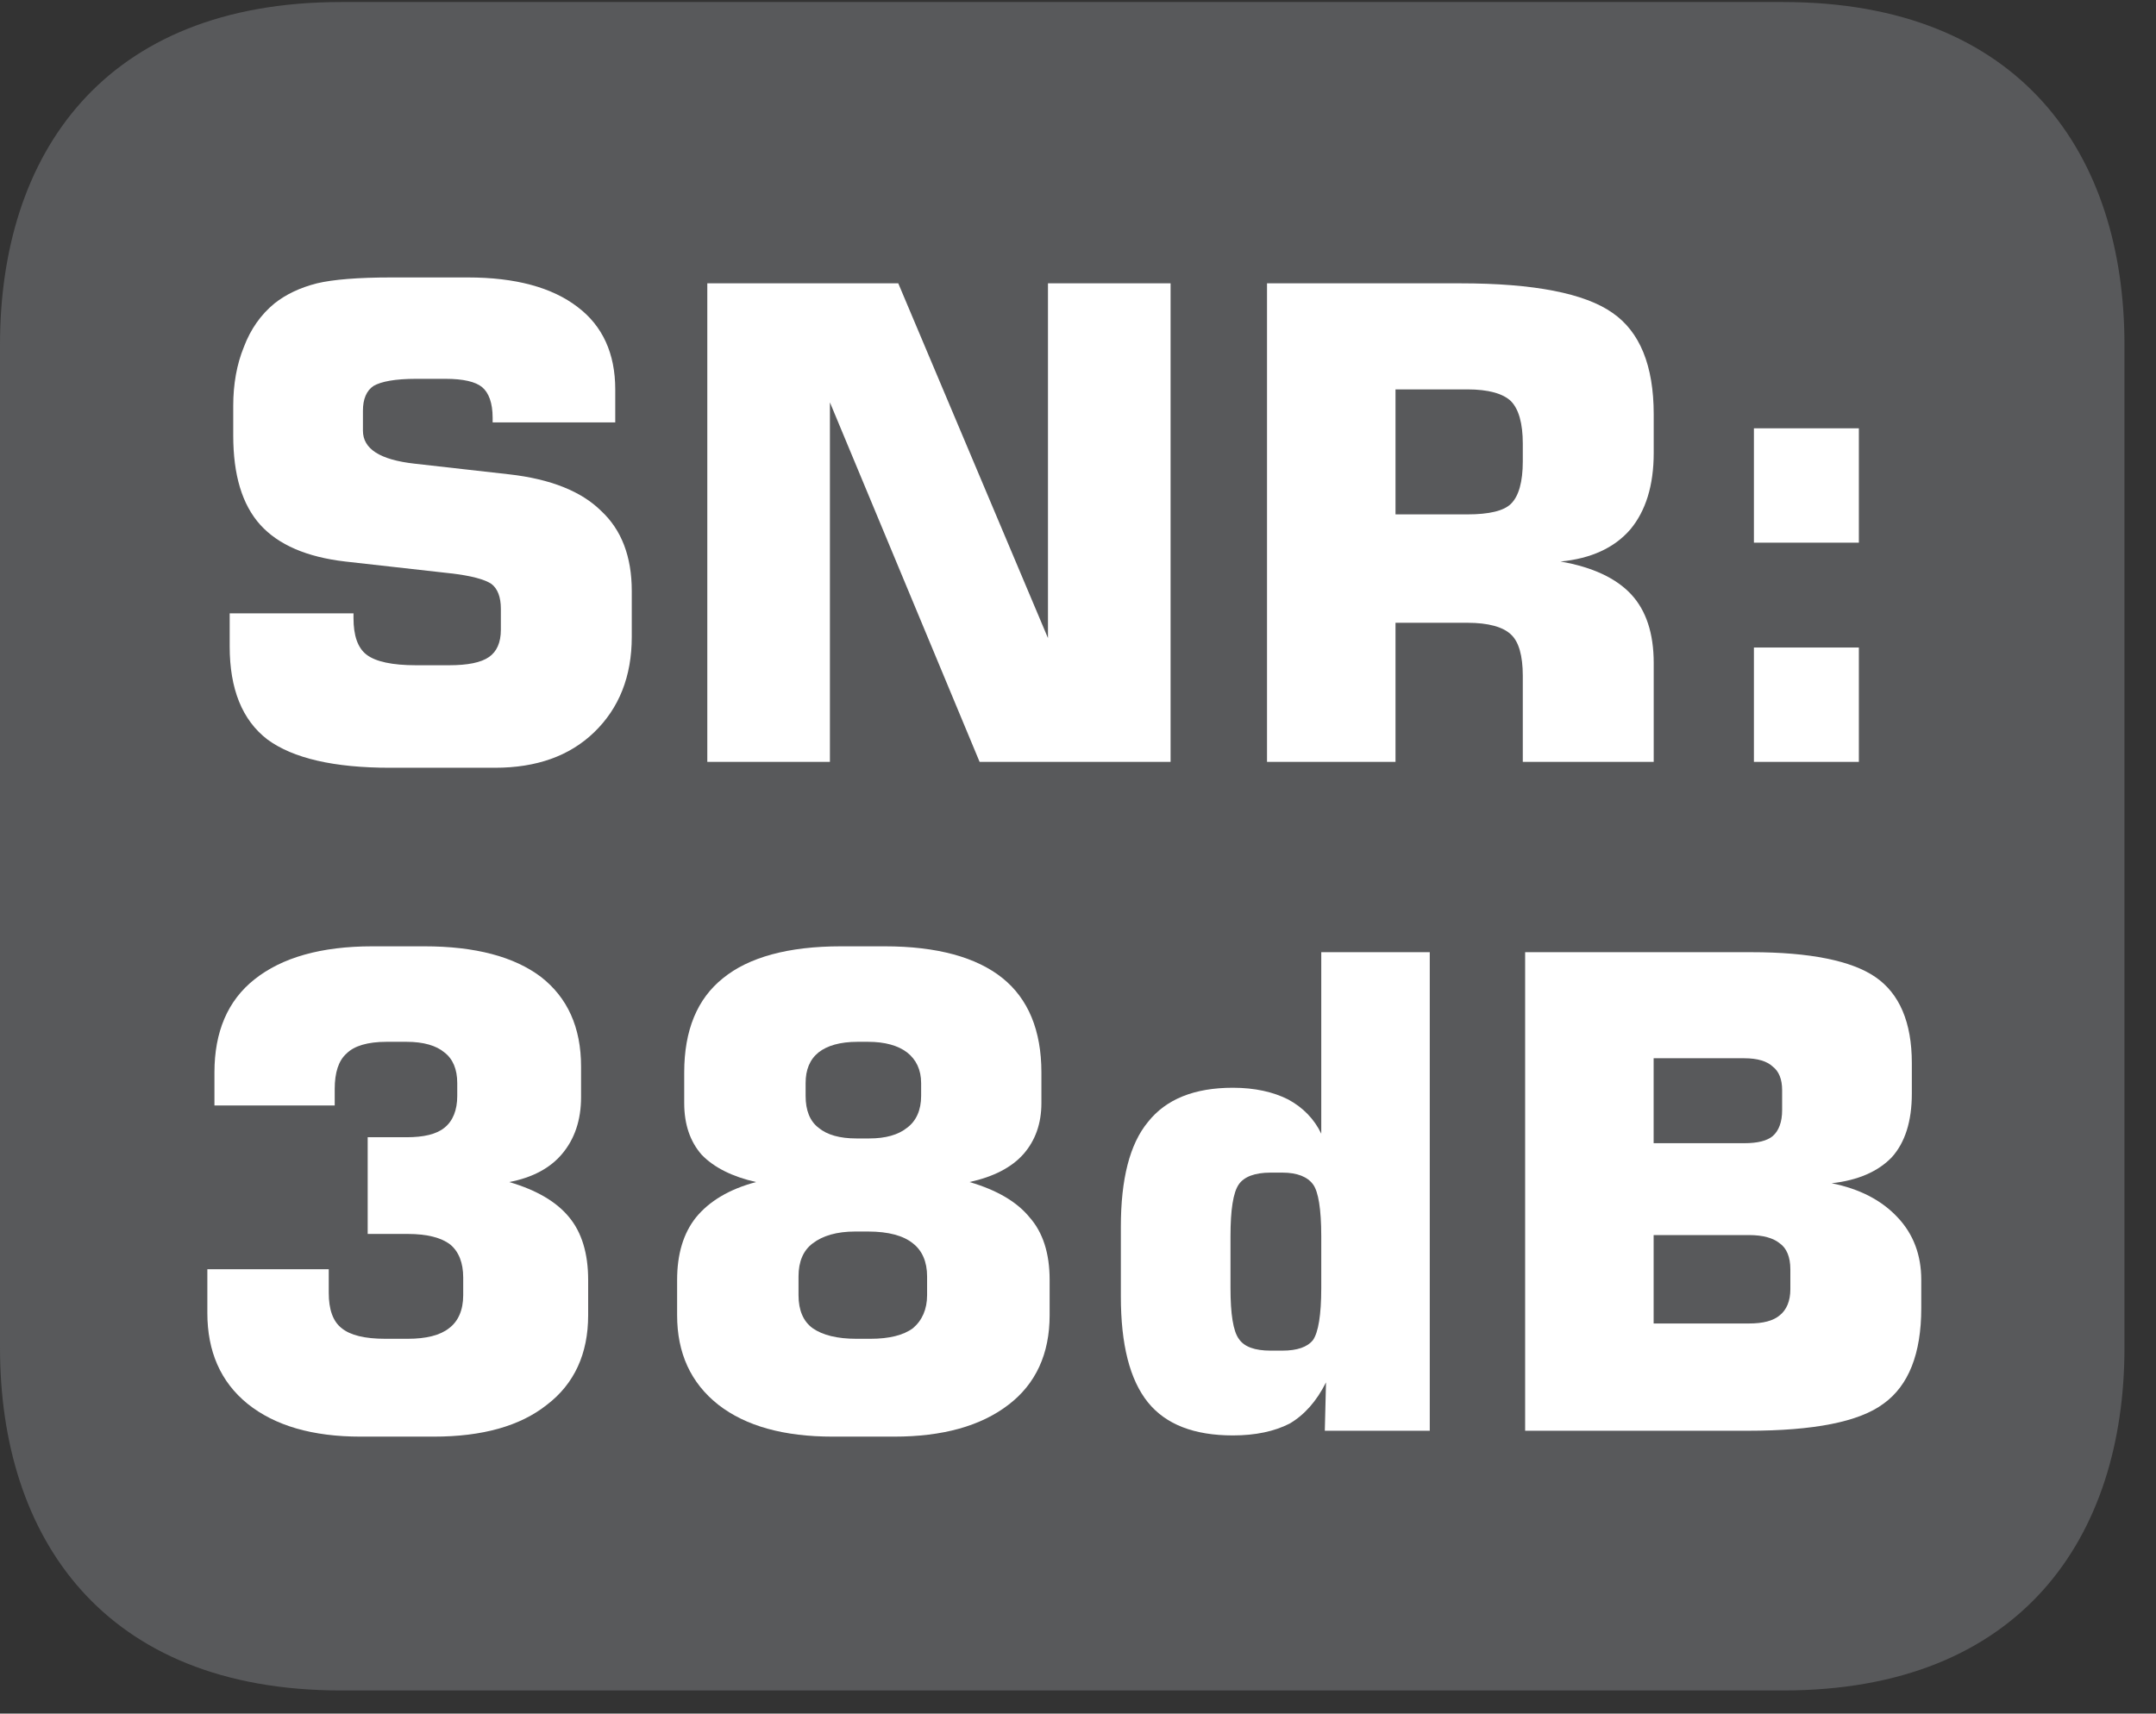
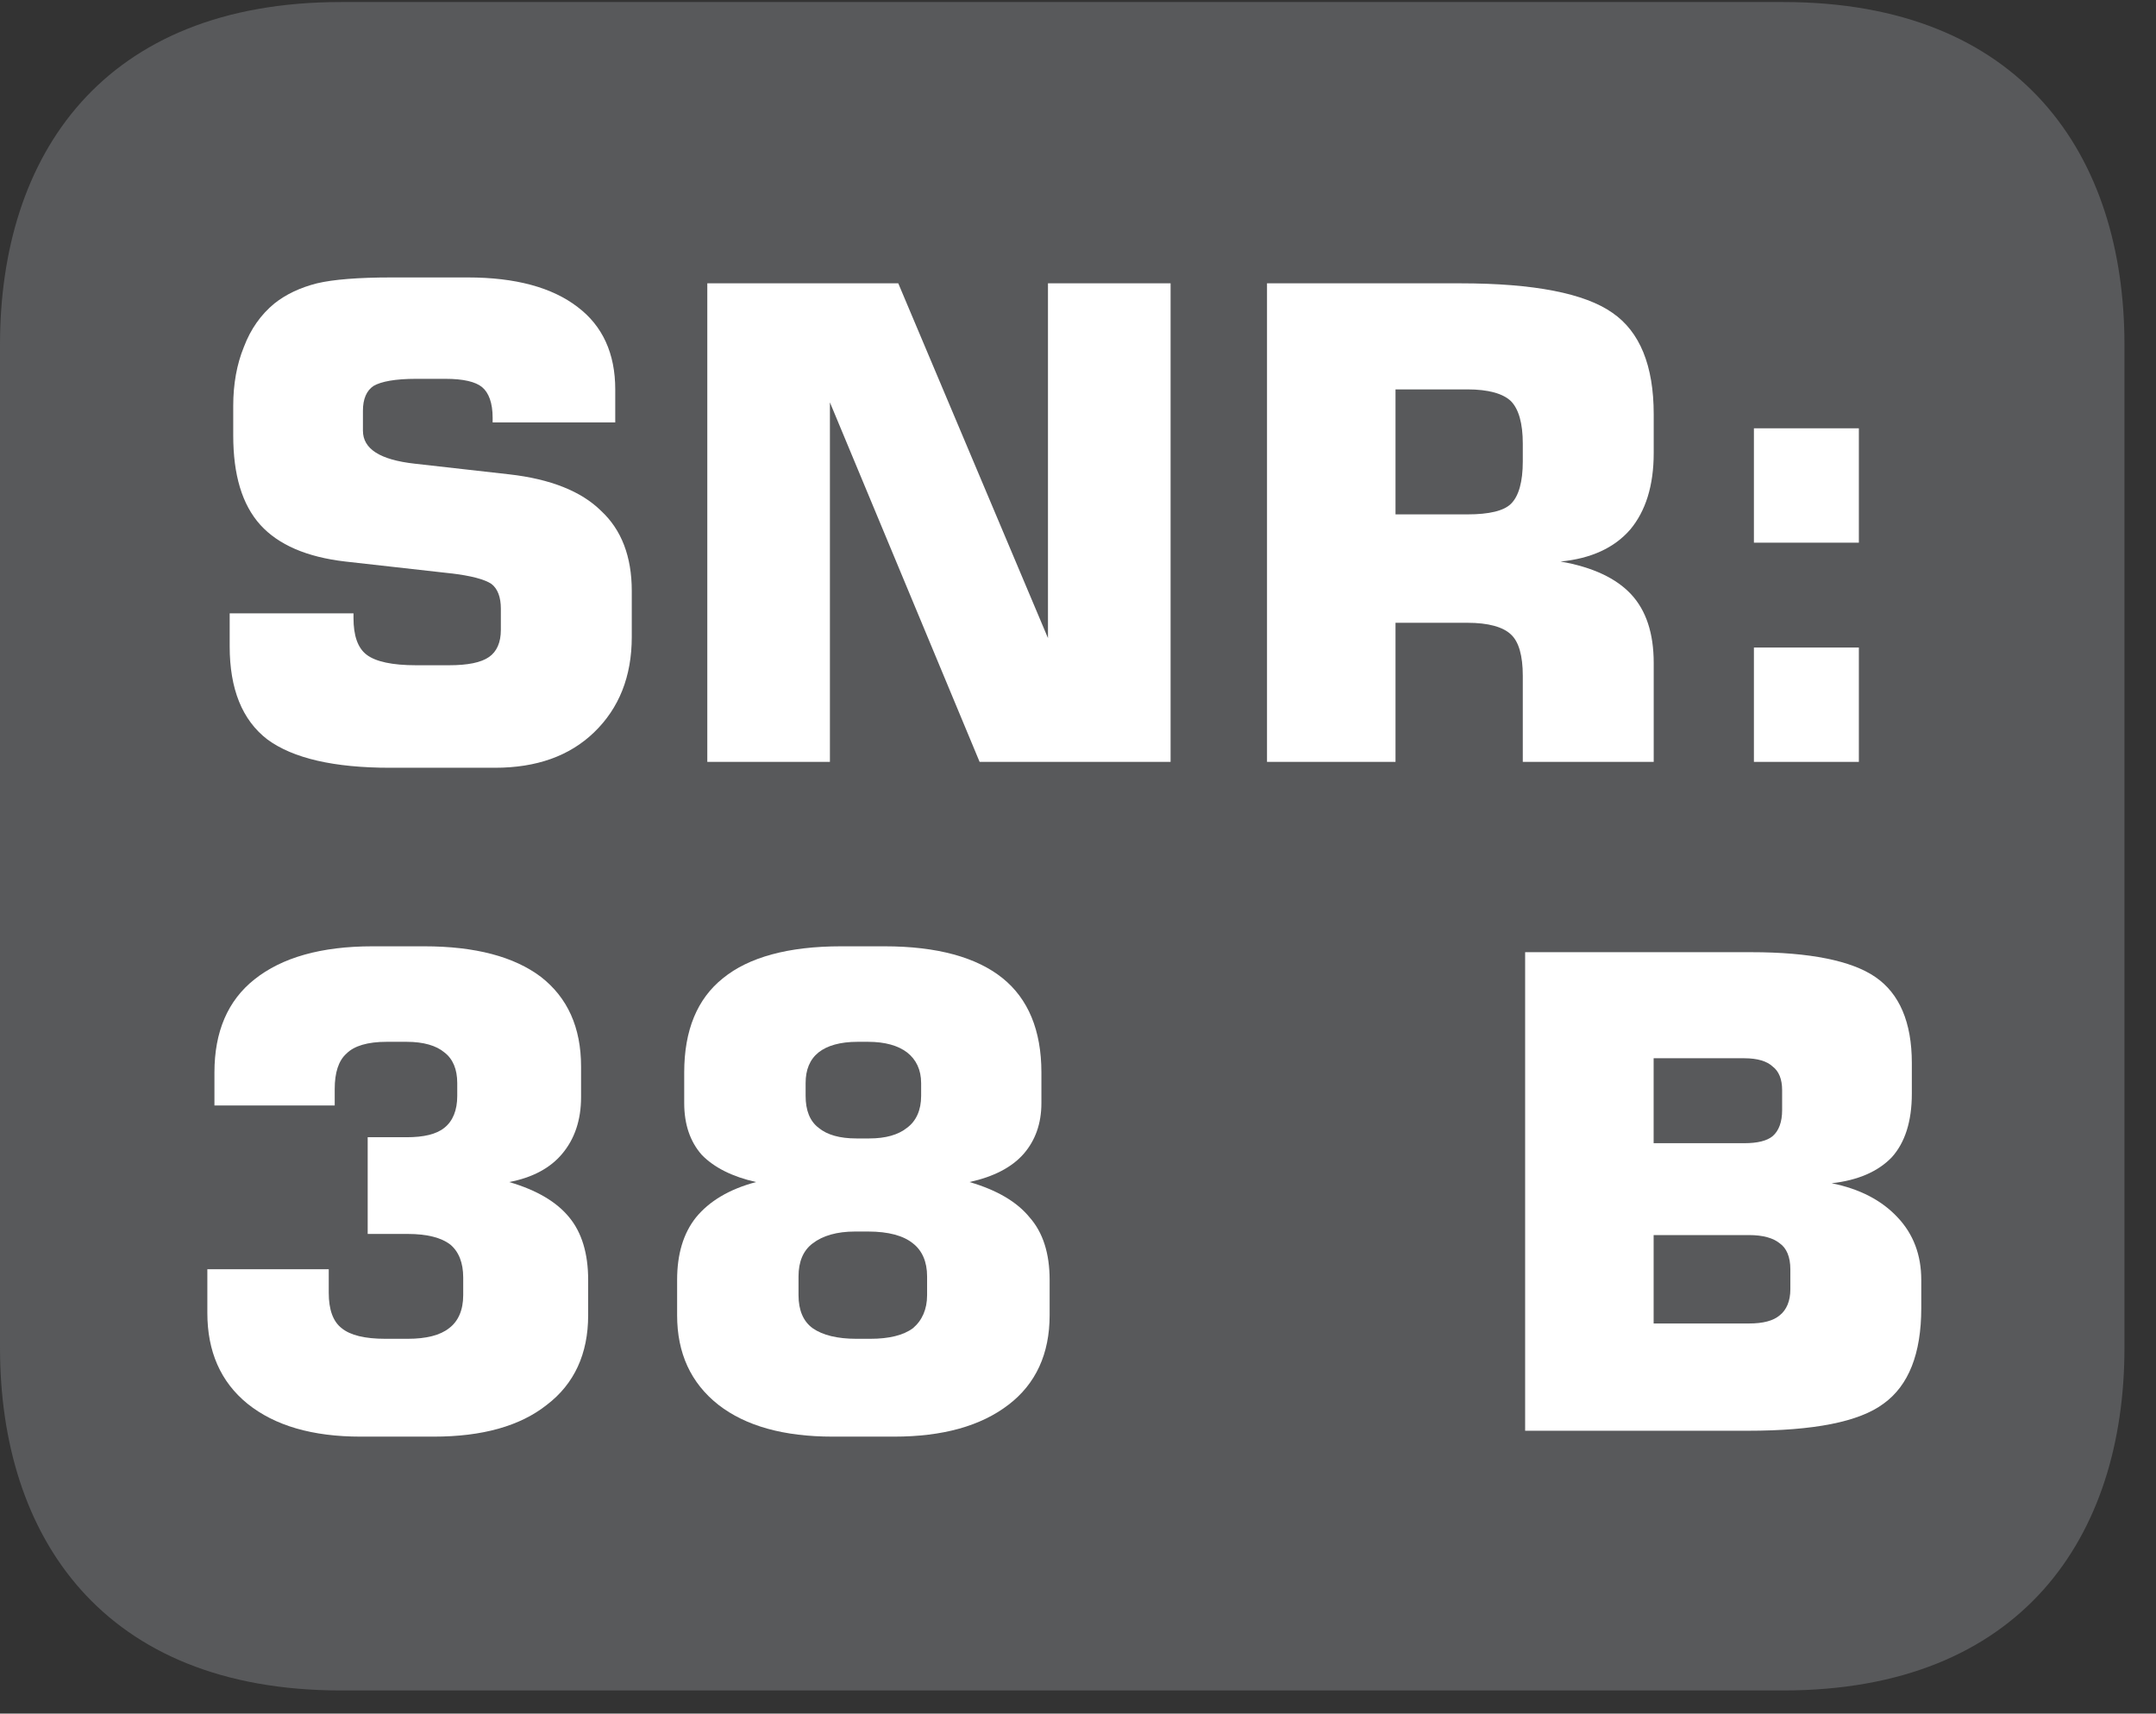
<svg xmlns="http://www.w3.org/2000/svg" xmlns:xlink="http://www.w3.org/1999/xlink" width="28.574pt" height="22.717pt" viewBox="0 0 28.574 22.717" version="1.2">
  <rect x="0" y="0" width="28.574" height="22.717" fill="#333333" stroke="none" />
  <defs>
    <g>
      <symbol overflow="visible" id="glyph0-0">
-         <path style="stroke:none;" d="M 0.438 1.547 L 0.438 -6.156 L 4.797 -6.156 L 4.797 1.547 Z M 0.922 1.062 L 4.312 1.062 L 4.312 -5.672 L 0.922 -5.672 Z M 0.922 1.062 " />
-       </symbol>
+         </symbol>
      <symbol overflow="visible" id="glyph0-1">
        <path style="stroke:none;" d="M 0.359 -1.969 L 2 -1.969 L 2 -1.906 C 2 -1.676 2.055 -1.512 2.172 -1.422 C 2.293 -1.328 2.516 -1.281 2.828 -1.281 L 3.266 -1.281 C 3.512 -1.281 3.691 -1.316 3.797 -1.391 C 3.898 -1.461 3.953 -1.582 3.953 -1.75 L 3.953 -2.031 C 3.953 -2.184 3.91 -2.297 3.828 -2.359 C 3.742 -2.418 3.559 -2.469 3.281 -2.5 L 1.891 -2.656 C 1.379 -2.715 1.004 -2.879 0.766 -3.141 C 0.523 -3.41 0.406 -3.805 0.406 -4.328 L 0.406 -4.719 C 0.406 -5.008 0.453 -5.27 0.547 -5.5 C 0.637 -5.738 0.773 -5.93 0.953 -6.078 C 1.105 -6.199 1.297 -6.289 1.516 -6.344 C 1.73 -6.395 2.062 -6.422 2.5 -6.422 L 3.516 -6.422 C 4.148 -6.422 4.633 -6.289 4.969 -6.031 C 5.301 -5.781 5.469 -5.414 5.469 -4.938 L 5.469 -4.5 L 3.844 -4.5 L 3.844 -4.562 C 3.844 -4.758 3.793 -4.895 3.703 -4.969 C 3.617 -5.039 3.457 -5.078 3.219 -5.078 L 2.828 -5.078 C 2.555 -5.078 2.367 -5.043 2.266 -4.984 C 2.172 -4.922 2.125 -4.809 2.125 -4.656 L 2.125 -4.391 C 2.125 -4.148 2.352 -4.004 2.812 -3.953 L 4.062 -3.812 C 4.613 -3.75 5.02 -3.586 5.281 -3.328 C 5.551 -3.078 5.688 -2.723 5.688 -2.266 L 5.688 -1.656 C 5.688 -1.133 5.52 -0.711 5.188 -0.391 C 4.863 -0.078 4.426 0.078 3.875 0.078 L 2.484 0.078 C 1.742 0.078 1.199 -0.047 0.859 -0.297 C 0.523 -0.555 0.359 -0.969 0.359 -1.531 Z M 0.359 -1.969 " />
      </symbol>
      <symbol overflow="visible" id="glyph0-2">
        <path style="stroke:none;" d="M 0.641 0 L 0.641 -6.344 L 3.172 -6.344 L 5.156 -1.641 L 5.156 -6.344 L 6.781 -6.344 L 6.781 0 L 4.25 0 L 2.266 -4.766 L 2.266 0 Z M 0.641 0 " />
      </symbol>
      <symbol overflow="visible" id="glyph0-3">
        <path style="stroke:none;" d="M 2.344 -3.281 L 3.297 -3.281 C 3.586 -3.281 3.781 -3.328 3.875 -3.422 C 3.977 -3.523 4.031 -3.711 4.031 -3.984 L 4.031 -4.219 C 4.031 -4.488 3.977 -4.676 3.875 -4.781 C 3.77 -4.883 3.574 -4.938 3.297 -4.938 L 2.344 -4.938 Z M 0.641 0 L 0.641 -6.344 L 3.203 -6.344 C 4.18 -6.344 4.852 -6.211 5.219 -5.953 C 5.582 -5.703 5.766 -5.254 5.766 -4.609 L 5.766 -4.094 C 5.766 -3.664 5.66 -3.324 5.453 -3.078 C 5.242 -2.836 4.934 -2.695 4.531 -2.656 C 4.957 -2.582 5.27 -2.434 5.469 -2.219 C 5.664 -2.008 5.766 -1.707 5.766 -1.312 L 5.766 0 L 4.031 0 L 4.031 -1.141 C 4.031 -1.41 3.977 -1.594 3.875 -1.688 C 3.77 -1.789 3.574 -1.844 3.297 -1.844 L 2.344 -1.844 L 2.344 0 Z M 0.641 0 " />
      </symbol>
      <symbol overflow="visible" id="glyph0-4">
        <path style="stroke:none;" d="M 0.828 -2.906 L 0.828 -4.422 L 2.219 -4.422 L 2.219 -2.906 Z M 0.828 0 L 0.828 -1.516 L 2.219 -1.516 L 2.219 0 Z M 0.828 0 " />
      </symbol>
      <symbol overflow="visible" id="glyph0-5">
        <path style="stroke:none;" d="M 0.5 -2.141 L 2.109 -2.141 L 2.109 -1.828 C 2.109 -1.609 2.164 -1.449 2.281 -1.359 C 2.395 -1.266 2.586 -1.219 2.859 -1.219 L 3.156 -1.219 C 3.402 -1.219 3.586 -1.266 3.703 -1.359 C 3.824 -1.449 3.891 -1.598 3.891 -1.797 L 3.891 -2.031 C 3.891 -2.227 3.832 -2.375 3.719 -2.469 C 3.602 -2.559 3.414 -2.609 3.156 -2.609 L 2.625 -2.609 L 2.625 -3.891 L 3.141 -3.891 C 3.367 -3.891 3.535 -3.93 3.641 -4.016 C 3.754 -4.105 3.812 -4.25 3.812 -4.438 L 3.812 -4.609 C 3.812 -4.793 3.754 -4.93 3.641 -5.016 C 3.535 -5.105 3.367 -5.156 3.141 -5.156 L 2.875 -5.156 C 2.625 -5.156 2.445 -5.102 2.344 -5 C 2.238 -4.906 2.188 -4.746 2.188 -4.531 L 2.188 -4.312 L 0.594 -4.312 L 0.594 -4.75 C 0.594 -5.289 0.77 -5.703 1.125 -5.984 C 1.488 -6.273 2.008 -6.422 2.688 -6.422 L 3.375 -6.422 C 4.051 -6.422 4.566 -6.285 4.922 -6.016 C 5.273 -5.742 5.453 -5.348 5.453 -4.828 L 5.453 -4.422 C 5.453 -4.117 5.367 -3.867 5.203 -3.672 C 5.047 -3.484 4.809 -3.355 4.5 -3.297 C 4.863 -3.191 5.129 -3.035 5.297 -2.828 C 5.461 -2.629 5.547 -2.352 5.547 -2 L 5.547 -1.531 C 5.547 -1.02 5.363 -0.621 5 -0.344 C 4.645 -0.062 4.145 0.078 3.5 0.078 L 2.531 0.078 C 1.895 0.078 1.395 -0.066 1.031 -0.359 C 0.676 -0.648 0.5 -1.051 0.5 -1.562 Z M 0.5 -2.141 " />
      </symbol>
      <symbol overflow="visible" id="glyph0-6">
        <path style="stroke:none;" d="M 2.688 0.078 C 2.039 0.078 1.535 -0.062 1.172 -0.344 C 0.805 -0.633 0.625 -1.031 0.625 -1.531 L 0.625 -2 C 0.625 -2.34 0.707 -2.617 0.875 -2.828 C 1.051 -3.043 1.316 -3.203 1.672 -3.297 C 1.359 -3.367 1.117 -3.488 0.953 -3.656 C 0.797 -3.832 0.719 -4.062 0.719 -4.344 L 0.719 -4.75 C 0.719 -5.309 0.891 -5.727 1.234 -6 C 1.574 -6.277 2.098 -6.422 2.797 -6.422 L 3.375 -6.422 C 4.07 -6.422 4.594 -6.277 4.938 -6 C 5.277 -5.727 5.453 -5.309 5.453 -4.75 L 5.453 -4.344 C 5.453 -4.07 5.371 -3.848 5.219 -3.672 C 5.062 -3.492 4.82 -3.367 4.5 -3.297 C 4.863 -3.191 5.129 -3.035 5.297 -2.828 C 5.473 -2.629 5.562 -2.352 5.562 -2 L 5.562 -1.531 C 5.562 -1.02 5.379 -0.621 5.016 -0.344 C 4.648 -0.062 4.145 0.078 3.5 0.078 Z M 3.156 -5.156 L 3.016 -5.156 C 2.785 -5.156 2.613 -5.105 2.5 -5.016 C 2.383 -4.922 2.328 -4.785 2.328 -4.609 L 2.328 -4.438 C 2.328 -4.25 2.383 -4.105 2.5 -4.016 C 2.613 -3.922 2.781 -3.875 3 -3.875 L 3.172 -3.875 C 3.387 -3.875 3.555 -3.922 3.672 -4.016 C 3.793 -4.105 3.859 -4.25 3.859 -4.438 L 3.859 -4.609 C 3.859 -4.785 3.793 -4.922 3.672 -5.016 C 3.555 -5.105 3.383 -5.156 3.156 -5.156 Z M 3.188 -1.219 C 3.434 -1.219 3.625 -1.266 3.75 -1.359 C 3.871 -1.461 3.938 -1.609 3.938 -1.797 L 3.938 -2.047 C 3.938 -2.242 3.871 -2.391 3.75 -2.484 C 3.625 -2.586 3.426 -2.641 3.156 -2.641 L 2.984 -2.641 C 2.742 -2.641 2.555 -2.586 2.422 -2.484 C 2.297 -2.391 2.234 -2.242 2.234 -2.047 L 2.234 -1.797 C 2.234 -1.598 2.297 -1.449 2.422 -1.359 C 2.555 -1.266 2.75 -1.219 3 -1.219 Z M 3.188 -1.219 " />
      </symbol>
      <symbol overflow="visible" id="glyph0-7">
-         <path style="stroke:none;" d="M 2.547 -3.422 L 2.391 -3.422 C 2.18 -3.422 2.039 -3.367 1.969 -3.266 C 1.895 -3.16 1.859 -2.93 1.859 -2.578 L 1.859 -1.891 C 1.859 -1.547 1.895 -1.32 1.969 -1.219 C 2.039 -1.113 2.18 -1.062 2.391 -1.062 L 2.547 -1.062 C 2.742 -1.062 2.879 -1.109 2.953 -1.203 C 3.023 -1.305 3.062 -1.535 3.062 -1.891 L 3.062 -2.578 C 3.062 -2.941 3.023 -3.172 2.953 -3.266 C 2.879 -3.367 2.742 -3.422 2.547 -3.422 Z M 4.5 -6.344 L 4.5 0 L 3.109 0 L 3.125 -0.641 C 3 -0.391 2.836 -0.207 2.641 -0.094 C 2.441 0.008 2.191 0.062 1.891 0.062 C 1.379 0.062 1.004 -0.082 0.766 -0.375 C 0.523 -0.676 0.406 -1.145 0.406 -1.781 L 0.406 -2.703 C 0.406 -3.336 0.523 -3.801 0.766 -4.094 C 1.004 -4.395 1.379 -4.547 1.891 -4.547 C 2.18 -4.547 2.426 -4.492 2.625 -4.391 C 2.82 -4.285 2.969 -4.133 3.062 -3.938 L 3.062 -6.344 Z M 4.5 -6.344 " />
-       </symbol>
+         </symbol>
      <symbol overflow="visible" id="glyph0-8">
        <path style="stroke:none;" d="M 0.641 -6.344 L 3.641 -6.344 C 4.418 -6.344 4.969 -6.23 5.281 -6.016 C 5.602 -5.797 5.766 -5.414 5.766 -4.875 L 5.766 -4.469 C 5.766 -4.102 5.676 -3.82 5.5 -3.625 C 5.32 -3.438 5.055 -3.32 4.703 -3.281 C 5.074 -3.207 5.367 -3.055 5.578 -2.828 C 5.785 -2.609 5.891 -2.332 5.891 -2 L 5.891 -1.625 C 5.891 -1.02 5.723 -0.598 5.391 -0.359 C 5.066 -0.117 4.465 0 3.594 0 L 0.641 0 Z M 2.344 -4.938 L 2.344 -3.812 L 3.547 -3.812 C 3.723 -3.812 3.848 -3.844 3.922 -3.906 C 4.004 -3.977 4.047 -4.094 4.047 -4.25 L 4.047 -4.516 C 4.047 -4.66 4.004 -4.766 3.922 -4.828 C 3.848 -4.898 3.723 -4.938 3.547 -4.938 Z M 2.344 -2.594 L 2.344 -1.422 L 3.609 -1.422 C 3.793 -1.422 3.93 -1.457 4.016 -1.531 C 4.105 -1.602 4.156 -1.719 4.156 -1.875 L 4.156 -2.141 C 4.156 -2.305 4.105 -2.422 4.016 -2.484 C 3.93 -2.555 3.793 -2.594 3.609 -2.594 Z M 2.344 -2.594 " />
      </symbol>
    </g>
    <clipPath id="clip1">
      <path d="M 0 0.027 L 28.156 0.027 L 28.156 22.41 L 0 22.41 Z M 0 0.027 " />
    </clipPath>
  </defs>
  <g id="surface1">
    <g clip-path="url(#clip1)" clip-rule="nonzero">
      <path style=" stroke:none;fill-rule:nonzero;fill:rgb(34.509%,34.901%,35.686%);fill-opacity:1;" d="M 28.156 17.867 C 28.156 20.371 26.793 22.41 23.633 22.41 L 4.52 22.41 C 1.359 22.41 0 20.371 0 17.867 L 0 4.57 C 0 2.059 1.359 0.027 4.52 0.027 L 23.633 0.027 C 26.793 0.027 28.156 2.059 28.156 4.57 Z M 28.156 17.867 " />
    </g>
    <g style="fill:rgb(100%,100%,100%);fill-opacity:1;">
      <use xlink:href="#glyph0-1" x="2.685" y="10.1" />
      <use xlink:href="#glyph0-2" x="8.733" y="10.1" />
      <use xlink:href="#glyph0-3" x="16.151" y="10.1" />
      <use xlink:href="#glyph0-4" x="22.417" y="10.1" />
    </g>
    <g style="fill:rgb(100%,100%,100%);fill-opacity:1;">
      <use xlink:href="#glyph0-5" x="2.248" y="18.967" />
      <use xlink:href="#glyph0-6" x="8.349" y="18.967" />
      <use xlink:href="#glyph0-7" x="14.449" y="18.967" />
      <use xlink:href="#glyph0-8" x="19.572" y="18.967" />
    </g>
  </g>
</svg>